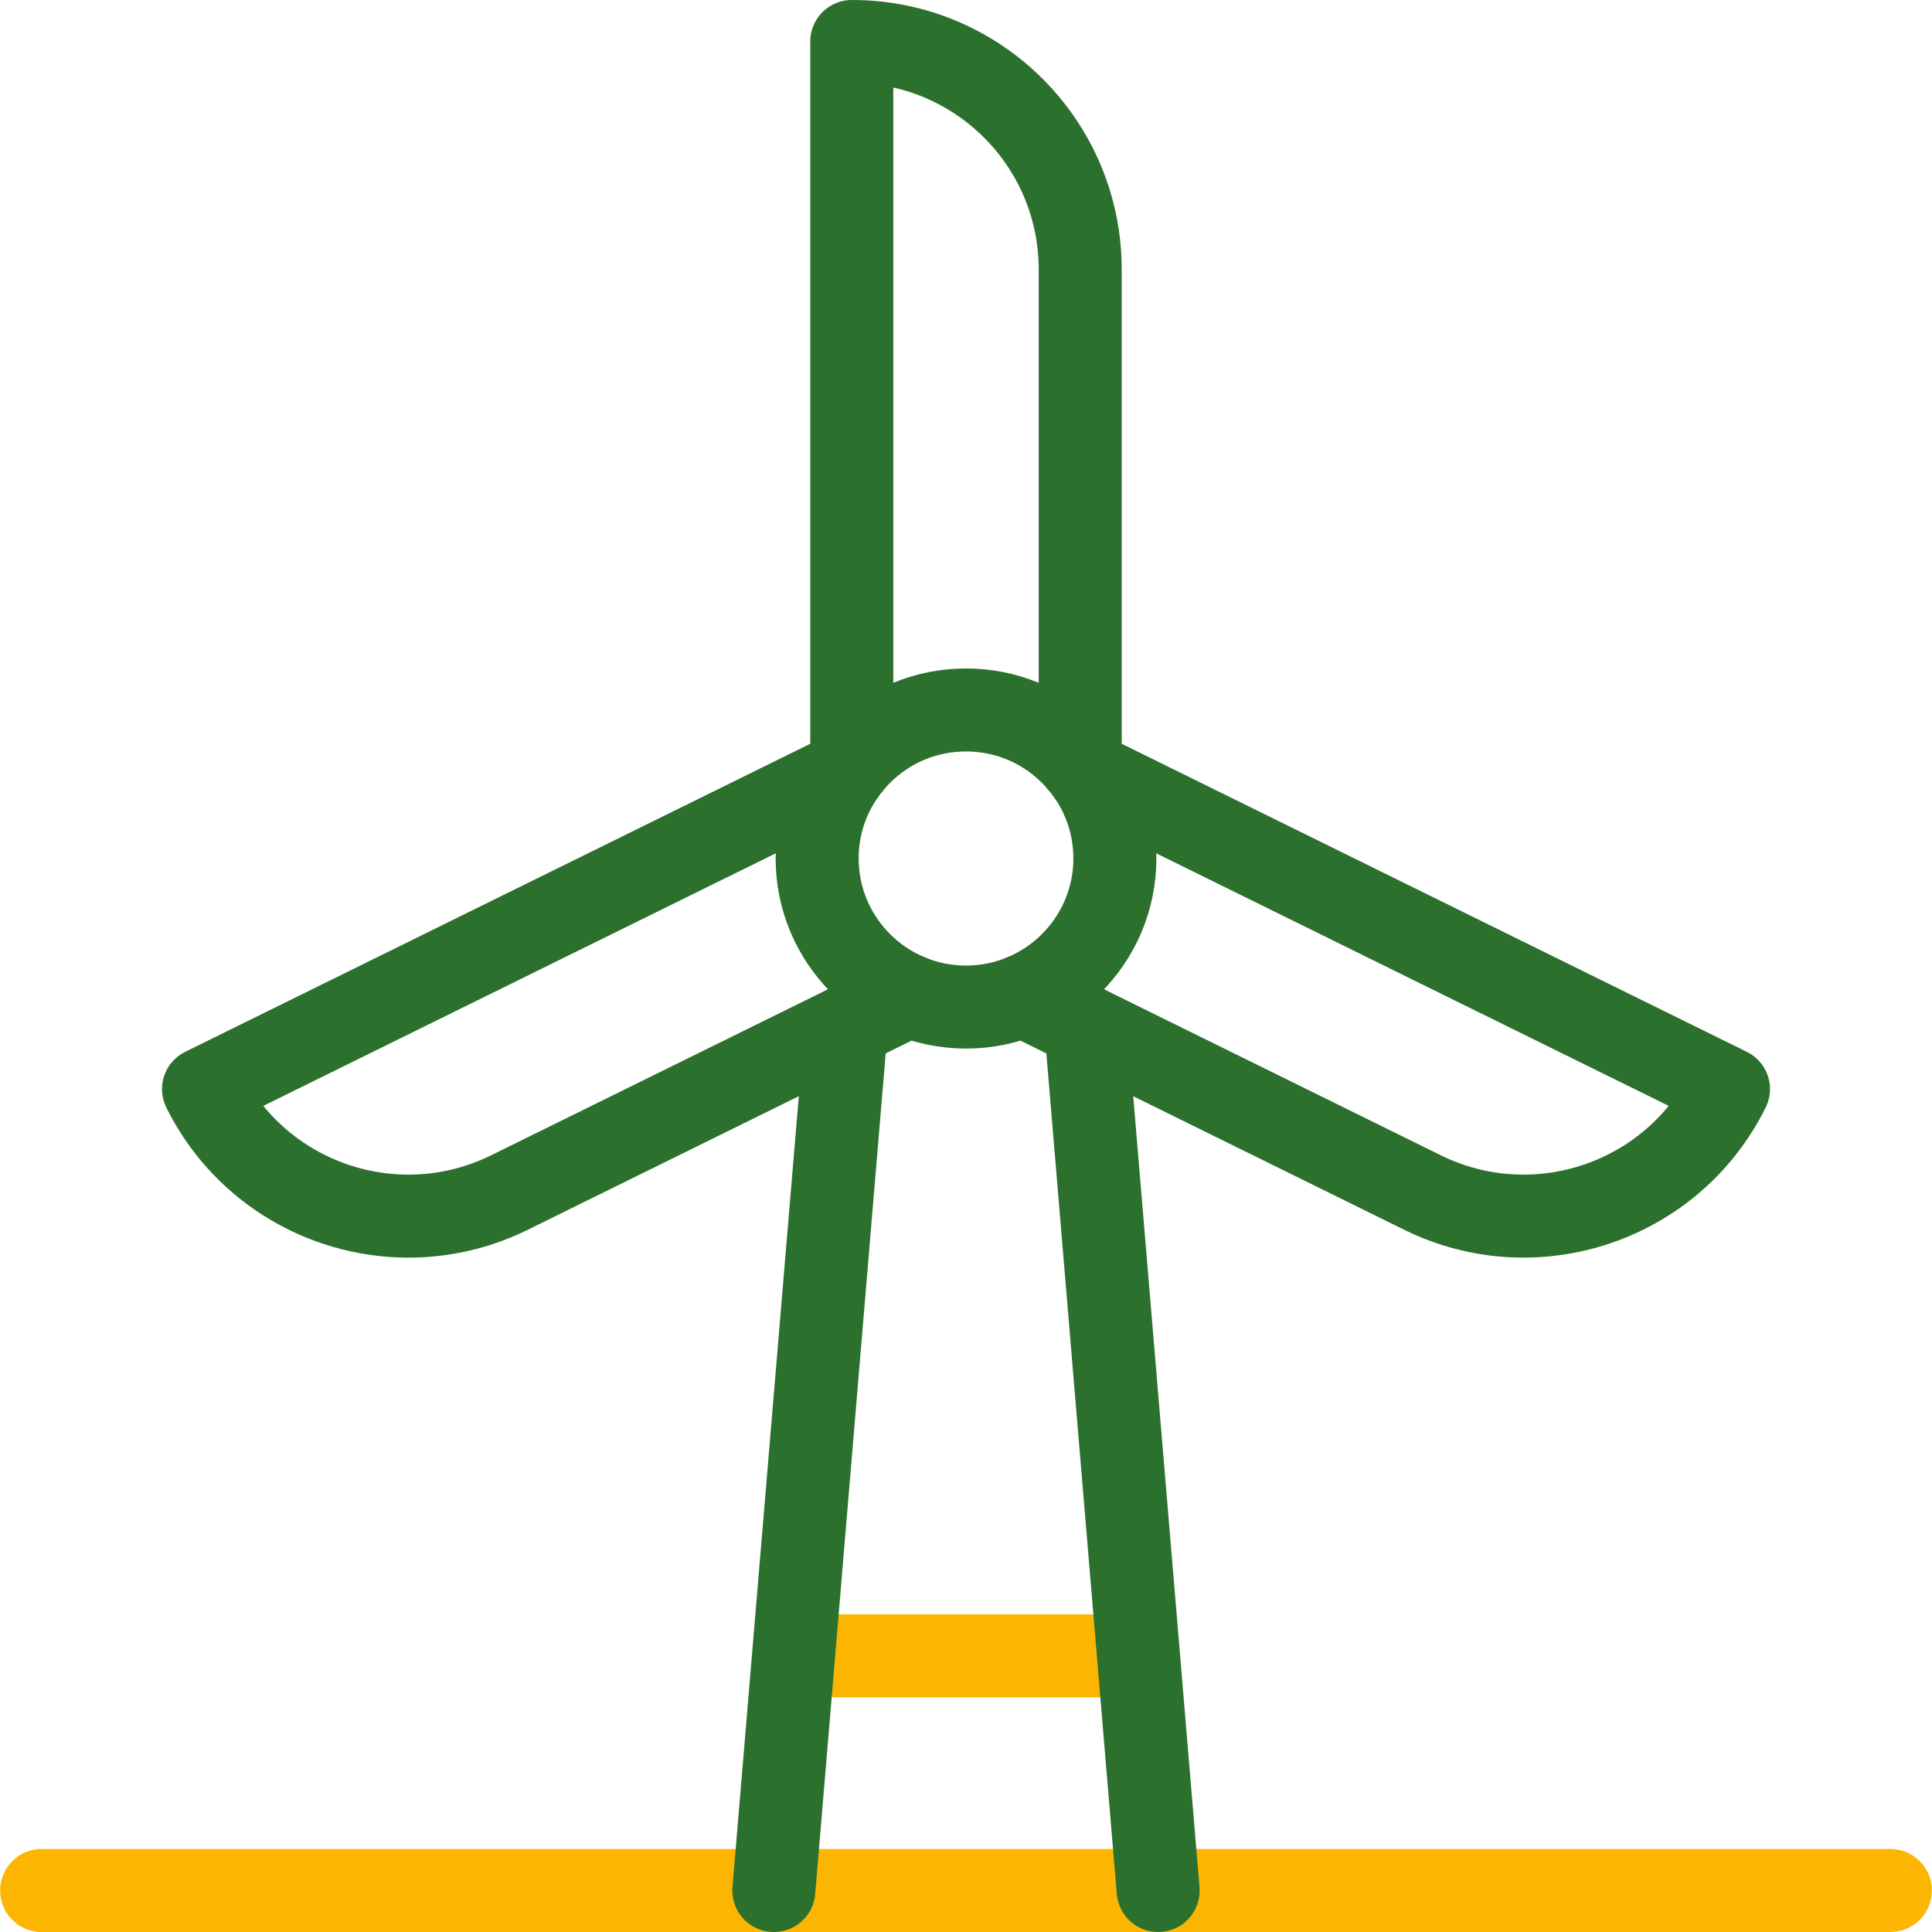
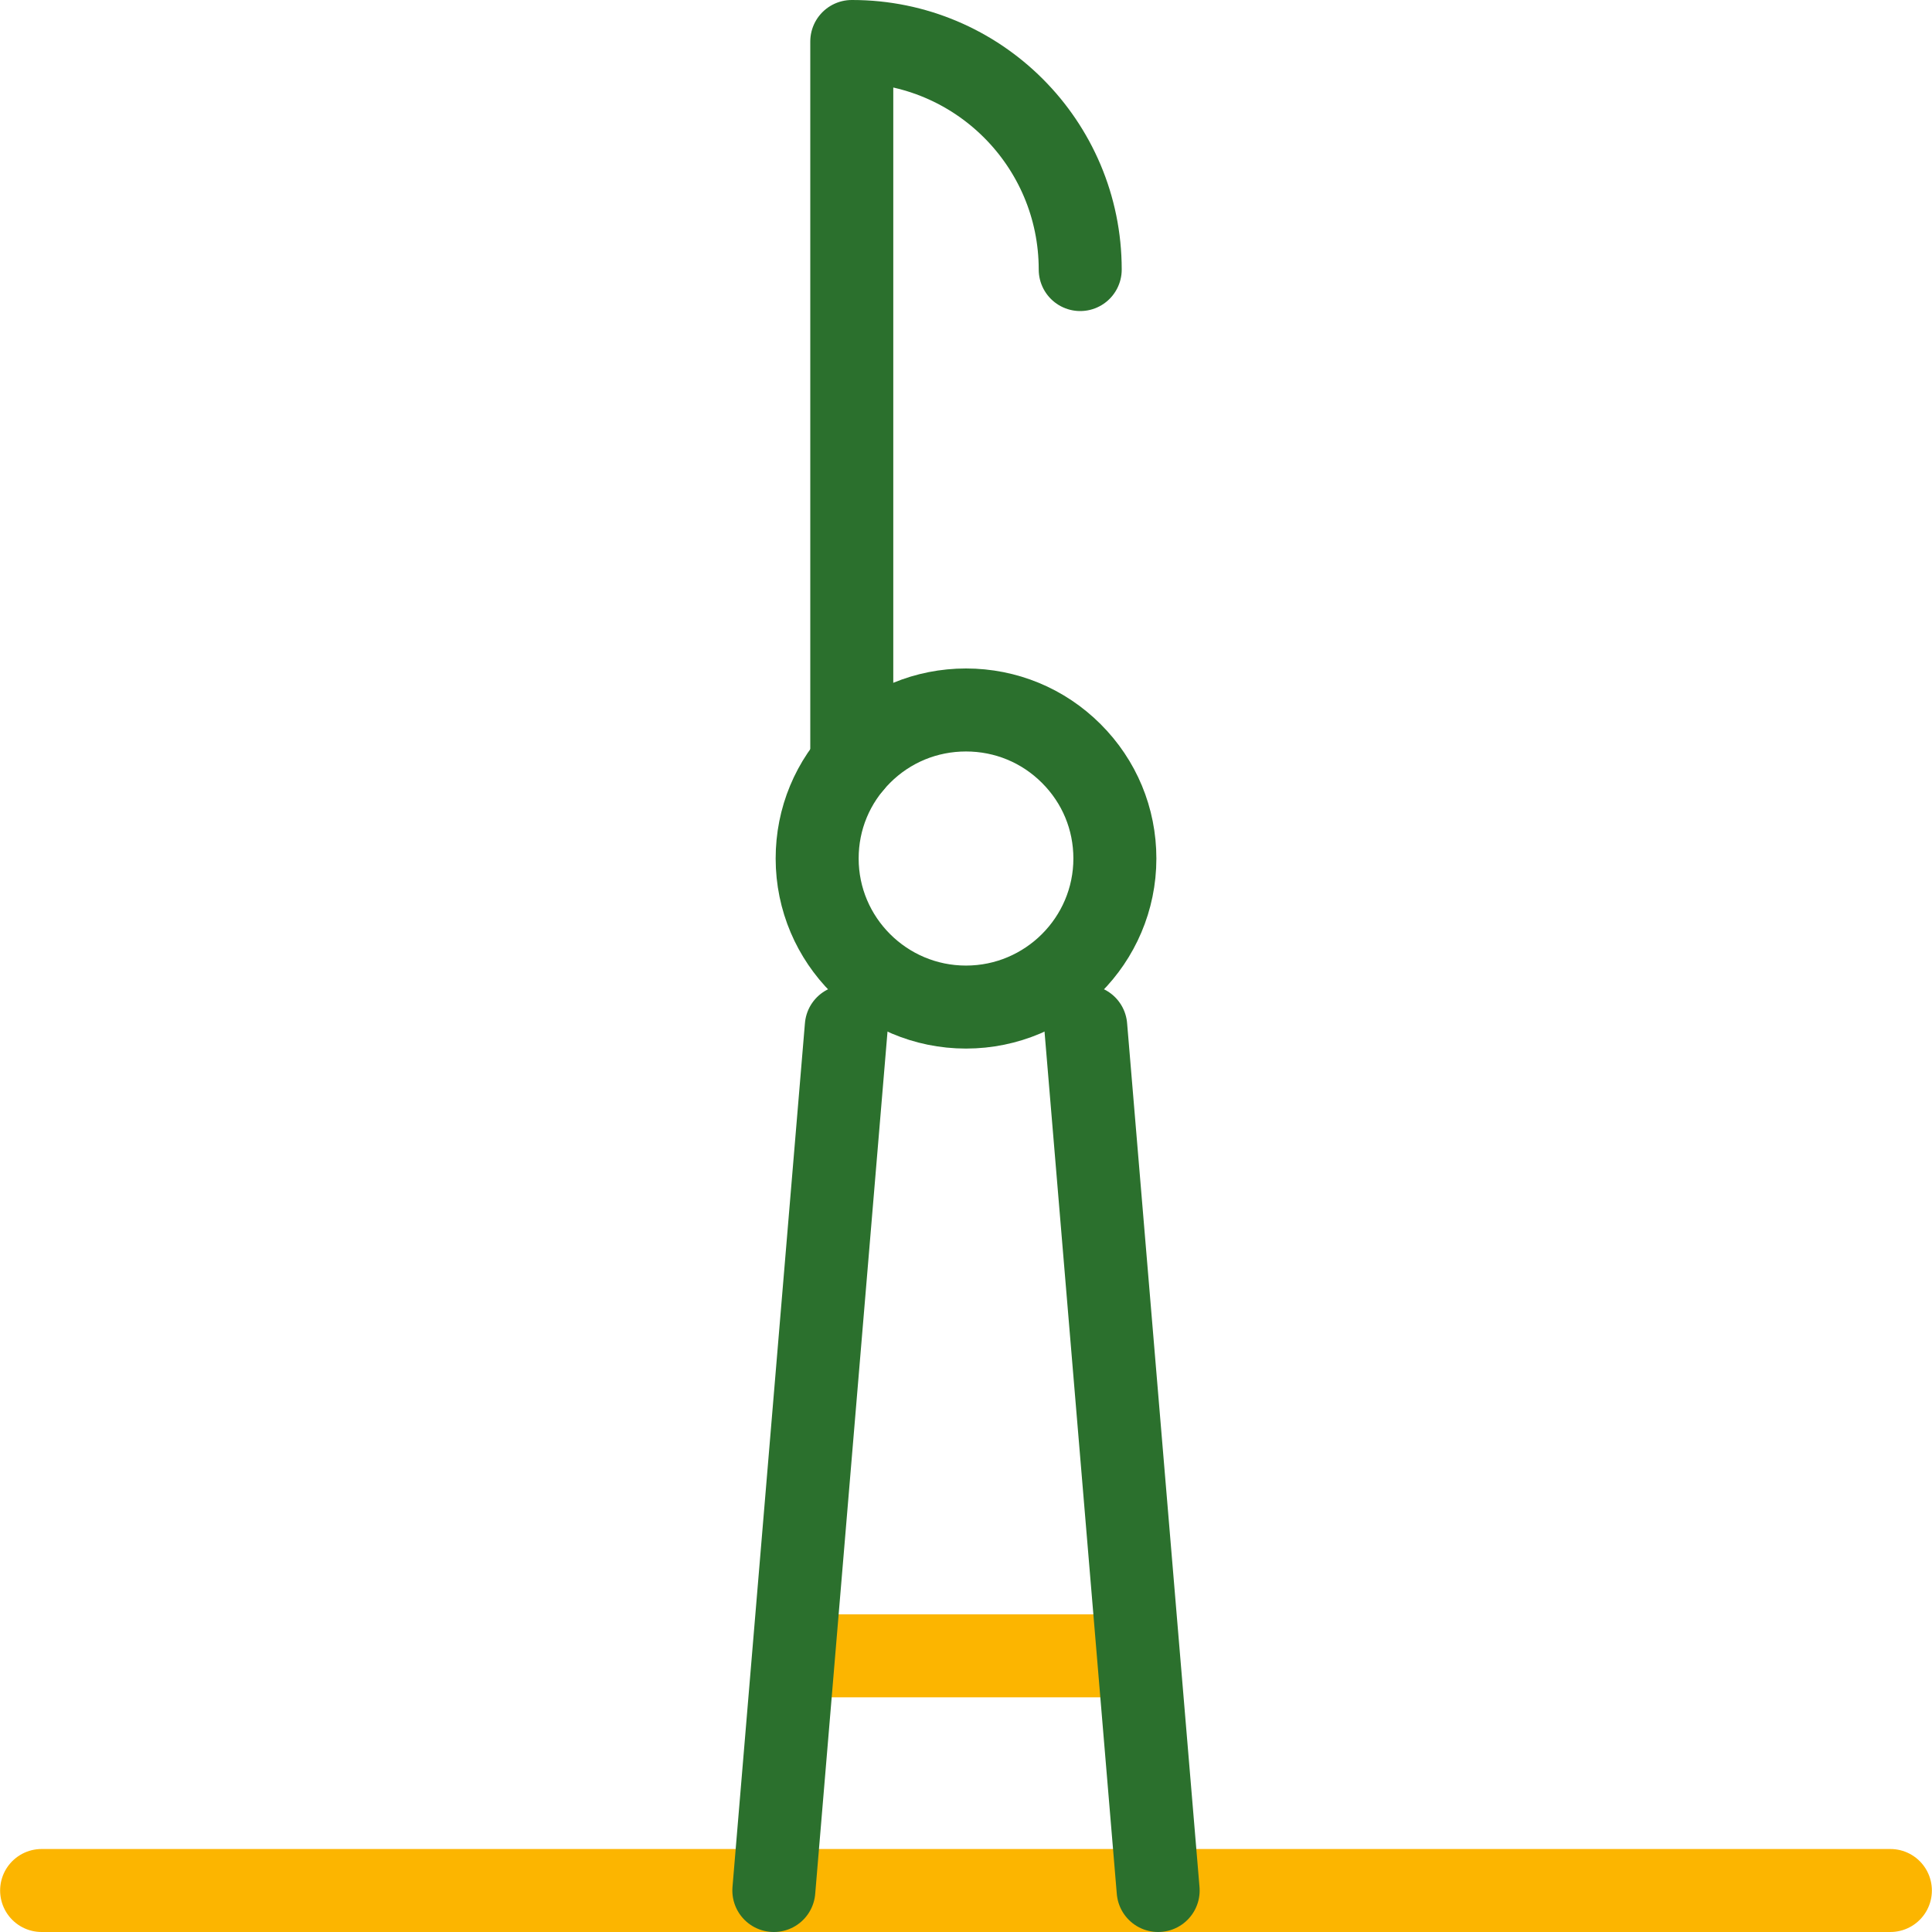
<svg xmlns="http://www.w3.org/2000/svg" width="50" height="50" viewBox="0 0 50 50" fill="none">
  <g clip-path="url(#clip0_331_763)">
    <path d="M1.077 48.926H48.923" stroke="#FCB500" stroke-width="2.148" stroke-miterlimit="10" stroke-linecap="round" stroke-linejoin="round" />
    <path d="M20.556 42.853H29.445" stroke="#FCB500" stroke-width="2.148" stroke-miterlimit="10" stroke-linecap="round" stroke-linejoin="round" />
    <path d="M20.027 48.926L21.902 26.567" stroke="#2B702D" stroke-width="2.148" stroke-miterlimit="10" stroke-linecap="round" stroke-linejoin="round" />
    <path d="M28.099 26.567L29.973 48.926" stroke="#2B702D" stroke-width="2.148" stroke-miterlimit="10" stroke-linecap="round" stroke-linejoin="round" />
-     <path d="M21.842 20.016L5.267 28.185C6.713 31.106 10.258 32.305 13.186 30.862L23.522 25.768" stroke="#2B702D" stroke-width="2.148" stroke-miterlimit="10" stroke-linecap="round" stroke-linejoin="round" />
-     <path d="M28.159 20.017L44.733 28.185C43.287 31.106 39.741 32.304 36.813 30.862L26.477 25.768" stroke="#2B702D" stroke-width="2.148" stroke-miterlimit="10" stroke-linecap="round" stroke-linejoin="round" />
-     <path d="M22.044 19.753V1.074H22.055C25.314 1.074 27.956 3.717 27.956 6.976V19.754" stroke="#2B702D" stroke-width="2.148" stroke-miterlimit="10" stroke-linecap="round" stroke-linejoin="round" />
+     <path d="M22.044 19.753V1.074H22.055C25.314 1.074 27.956 3.717 27.956 6.976" stroke="#2B702D" stroke-width="2.148" stroke-miterlimit="10" stroke-linecap="round" stroke-linejoin="round" />
    <path d="M25 26.063C22.876 26.063 21.148 24.338 21.148 22.219C21.147 21.192 21.548 20.227 22.276 19.5C23.003 18.774 23.971 18.374 25 18.374H25C26.029 18.374 26.997 18.774 27.724 19.5C28.452 20.226 28.853 21.191 28.853 22.218C28.853 24.337 27.125 26.062 25.001 26.063H25Z" stroke="#2B702D" stroke-width="2.148" stroke-miterlimit="10" stroke-linecap="round" stroke-linejoin="round" />
  </g>
  <defs>
    <clipPath id="clip0_331_763">
      <rect width="50" height="50" fill="white" />
    </clipPath>
  </defs>
</svg>